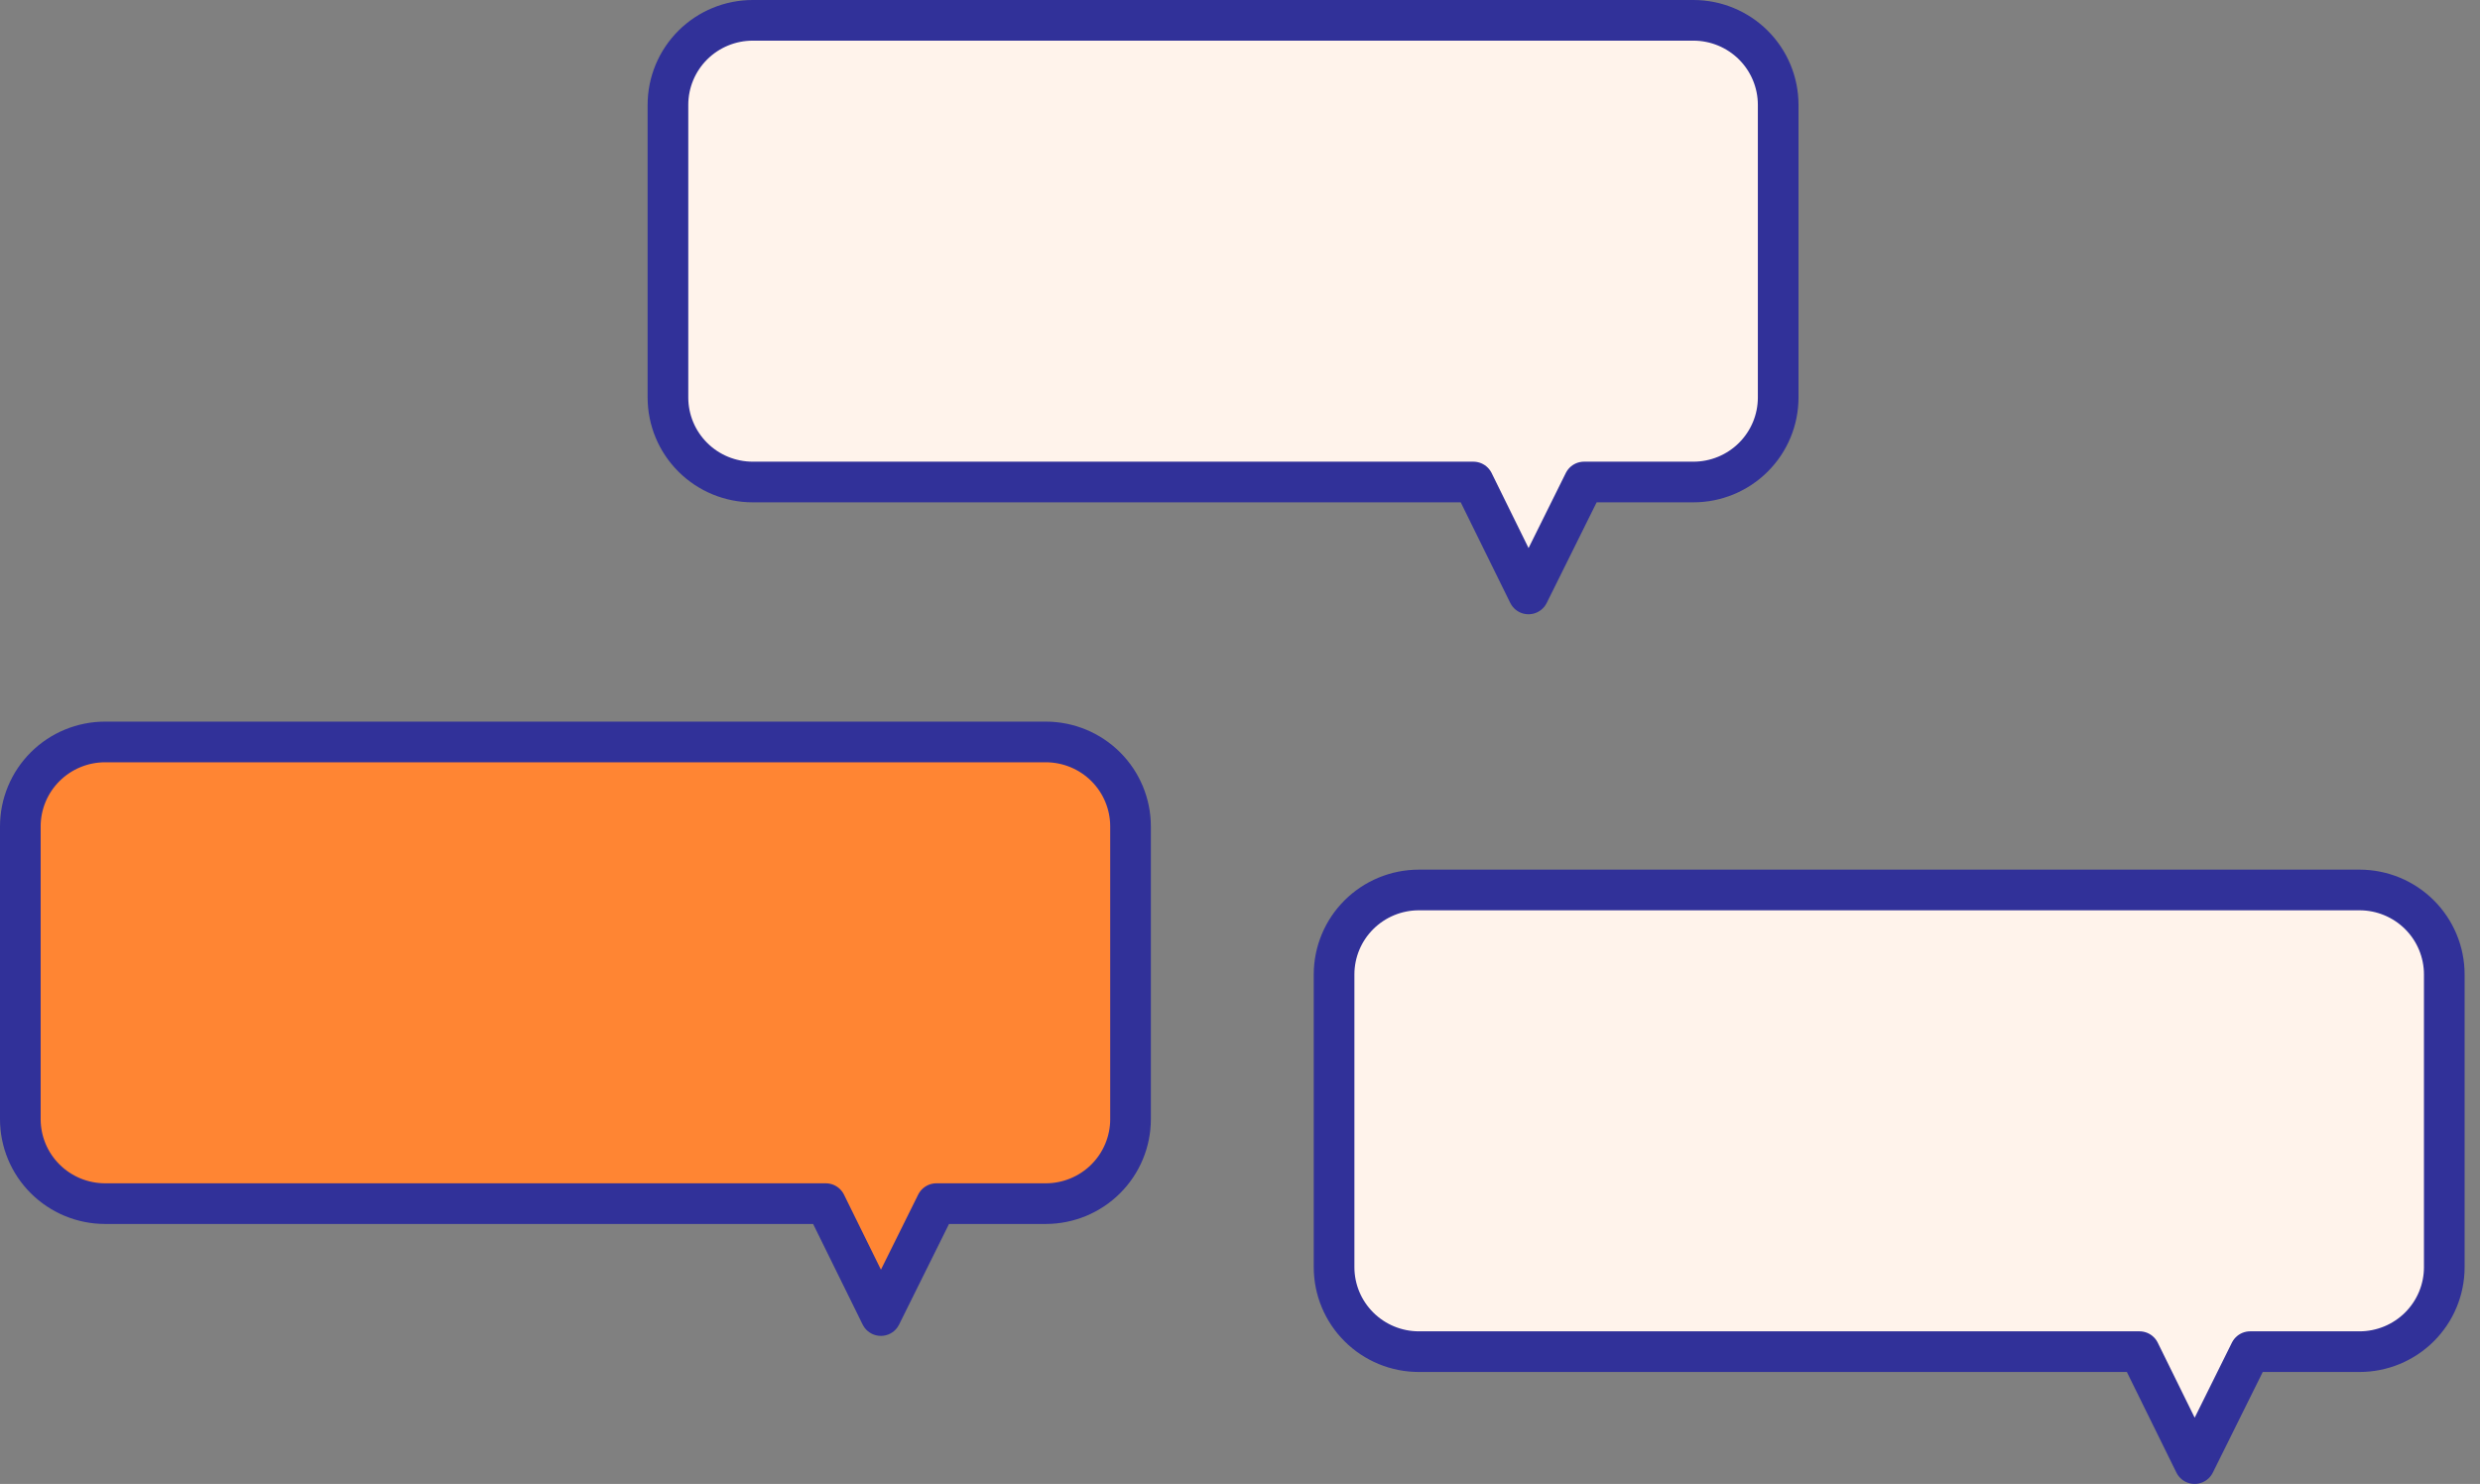
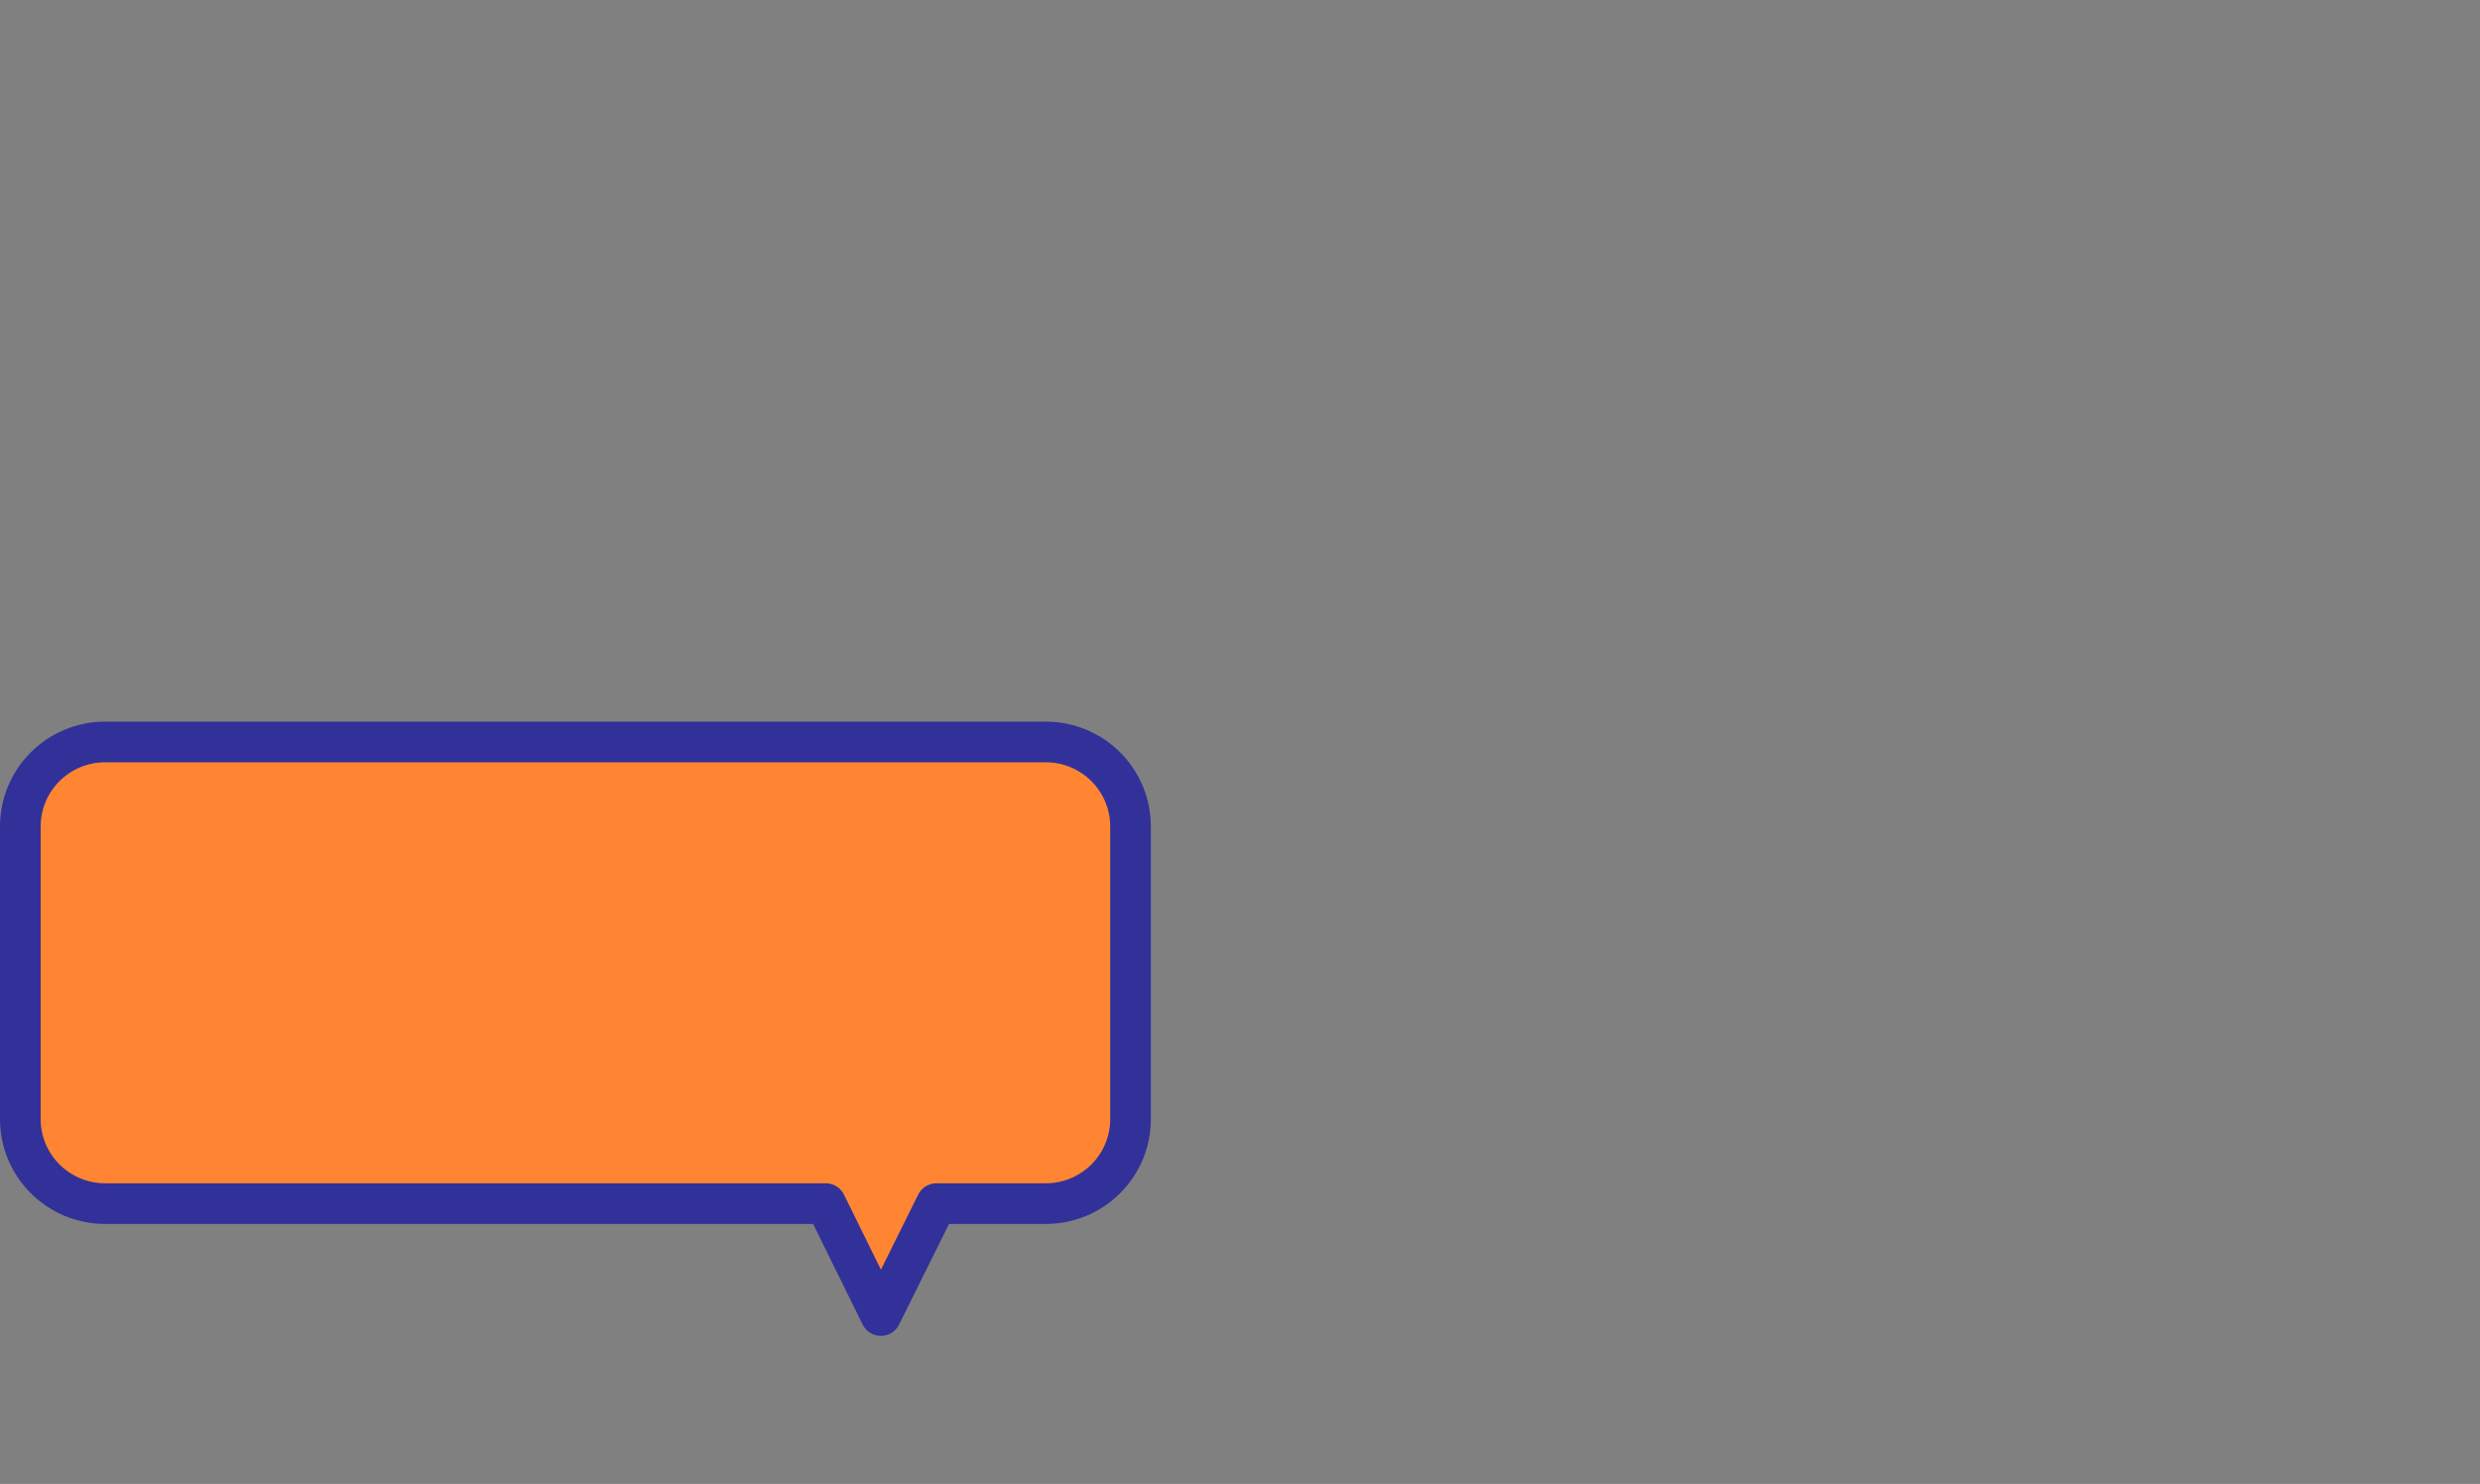
<svg xmlns="http://www.w3.org/2000/svg" width="122" height="73" viewBox="0 0 122 73" fill="none">
  <rect x="0" y="0" width="122" height="73" fill="#808080" stroke="none" />
-   <path d="M77.924 23.712L75.192 29.218L72.481 23.712H37.03C35.924 23.712 34.863 23.274 34.081 22.494C33.299 21.715 32.859 20.658 32.859 19.556V5.156C32.859 4.054 33.299 2.997 34.081 2.217C34.863 1.438 35.924 1 37.03 1H83.304C84.41 1 85.471 1.438 86.253 2.217C87.035 2.997 87.475 4.054 87.475 5.156V19.556C87.475 20.658 87.035 21.715 86.253 22.494C85.471 23.274 84.41 23.712 83.304 23.712H77.924Z" fill="#FFF3EB" stroke="#313199" stroke-width="2" stroke-linecap="round" stroke-linejoin="round" />
  <path d="M46.065 59.212L43.333 64.718L40.622 59.212H5.171C4.065 59.212 3.004 58.774 2.222 57.994C1.439 57.215 1 56.158 1 55.056V40.656C1 39.554 1.439 38.497 2.222 37.717C3.004 36.938 4.065 36.5 5.171 36.5H51.445C52.551 36.5 53.612 36.938 54.394 37.717C55.176 38.497 55.615 39.554 55.615 40.656V55.056C55.615 56.158 55.176 57.215 54.394 57.994C53.612 58.774 52.551 59.212 51.445 59.212H46.065Z" fill="#FF8533" stroke="#313199" stroke-width="2" stroke-linecap="round" stroke-linejoin="round" />
-   <path d="M110.692 66.494L107.961 72L105.25 66.494H69.799C68.692 66.494 67.632 66.056 66.85 65.276C66.067 64.497 65.628 63.44 65.628 62.338V47.938C65.628 46.836 66.067 45.779 66.85 44.999C67.632 44.22 68.692 43.782 69.799 43.782H116.073C117.179 43.782 118.24 44.22 119.022 44.999C119.804 45.779 120.243 46.836 120.243 47.938V62.338C120.243 63.44 119.804 64.497 119.022 65.276C118.24 66.056 117.179 66.494 116.073 66.494H110.692Z" fill="#FFF3EB" stroke="#313199" stroke-width="2" stroke-linecap="round" stroke-linejoin="round" />
</svg>